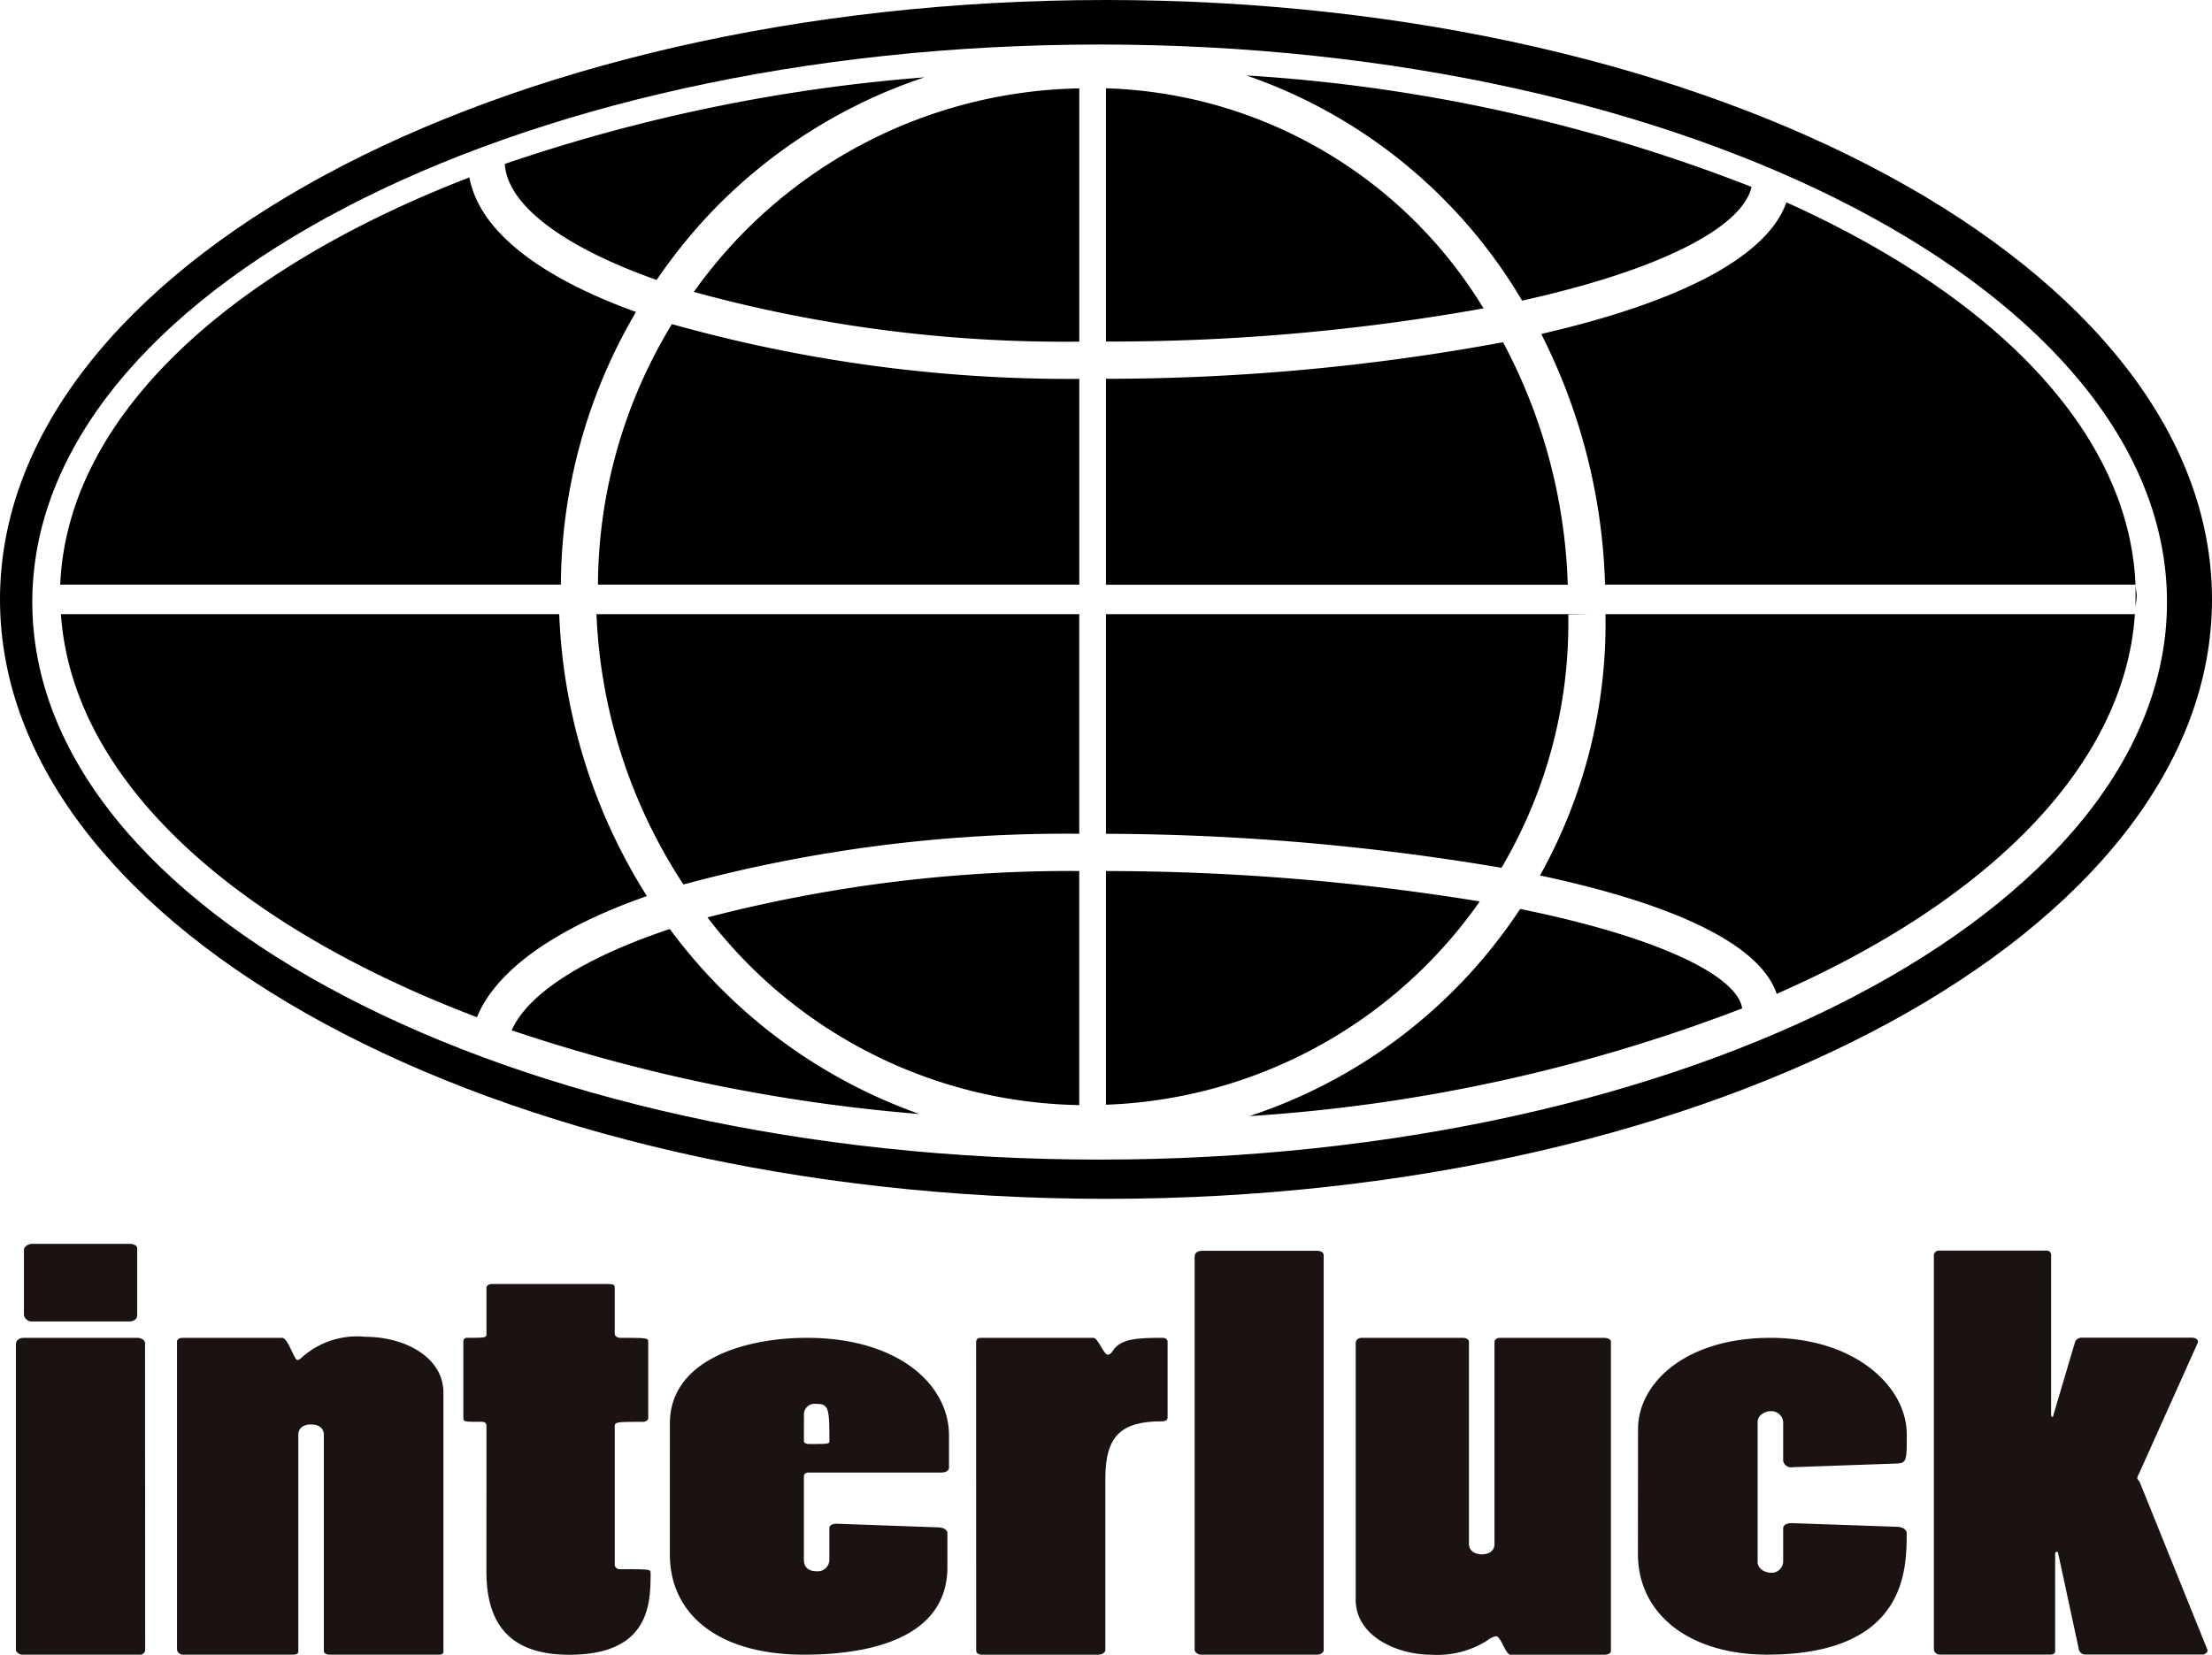
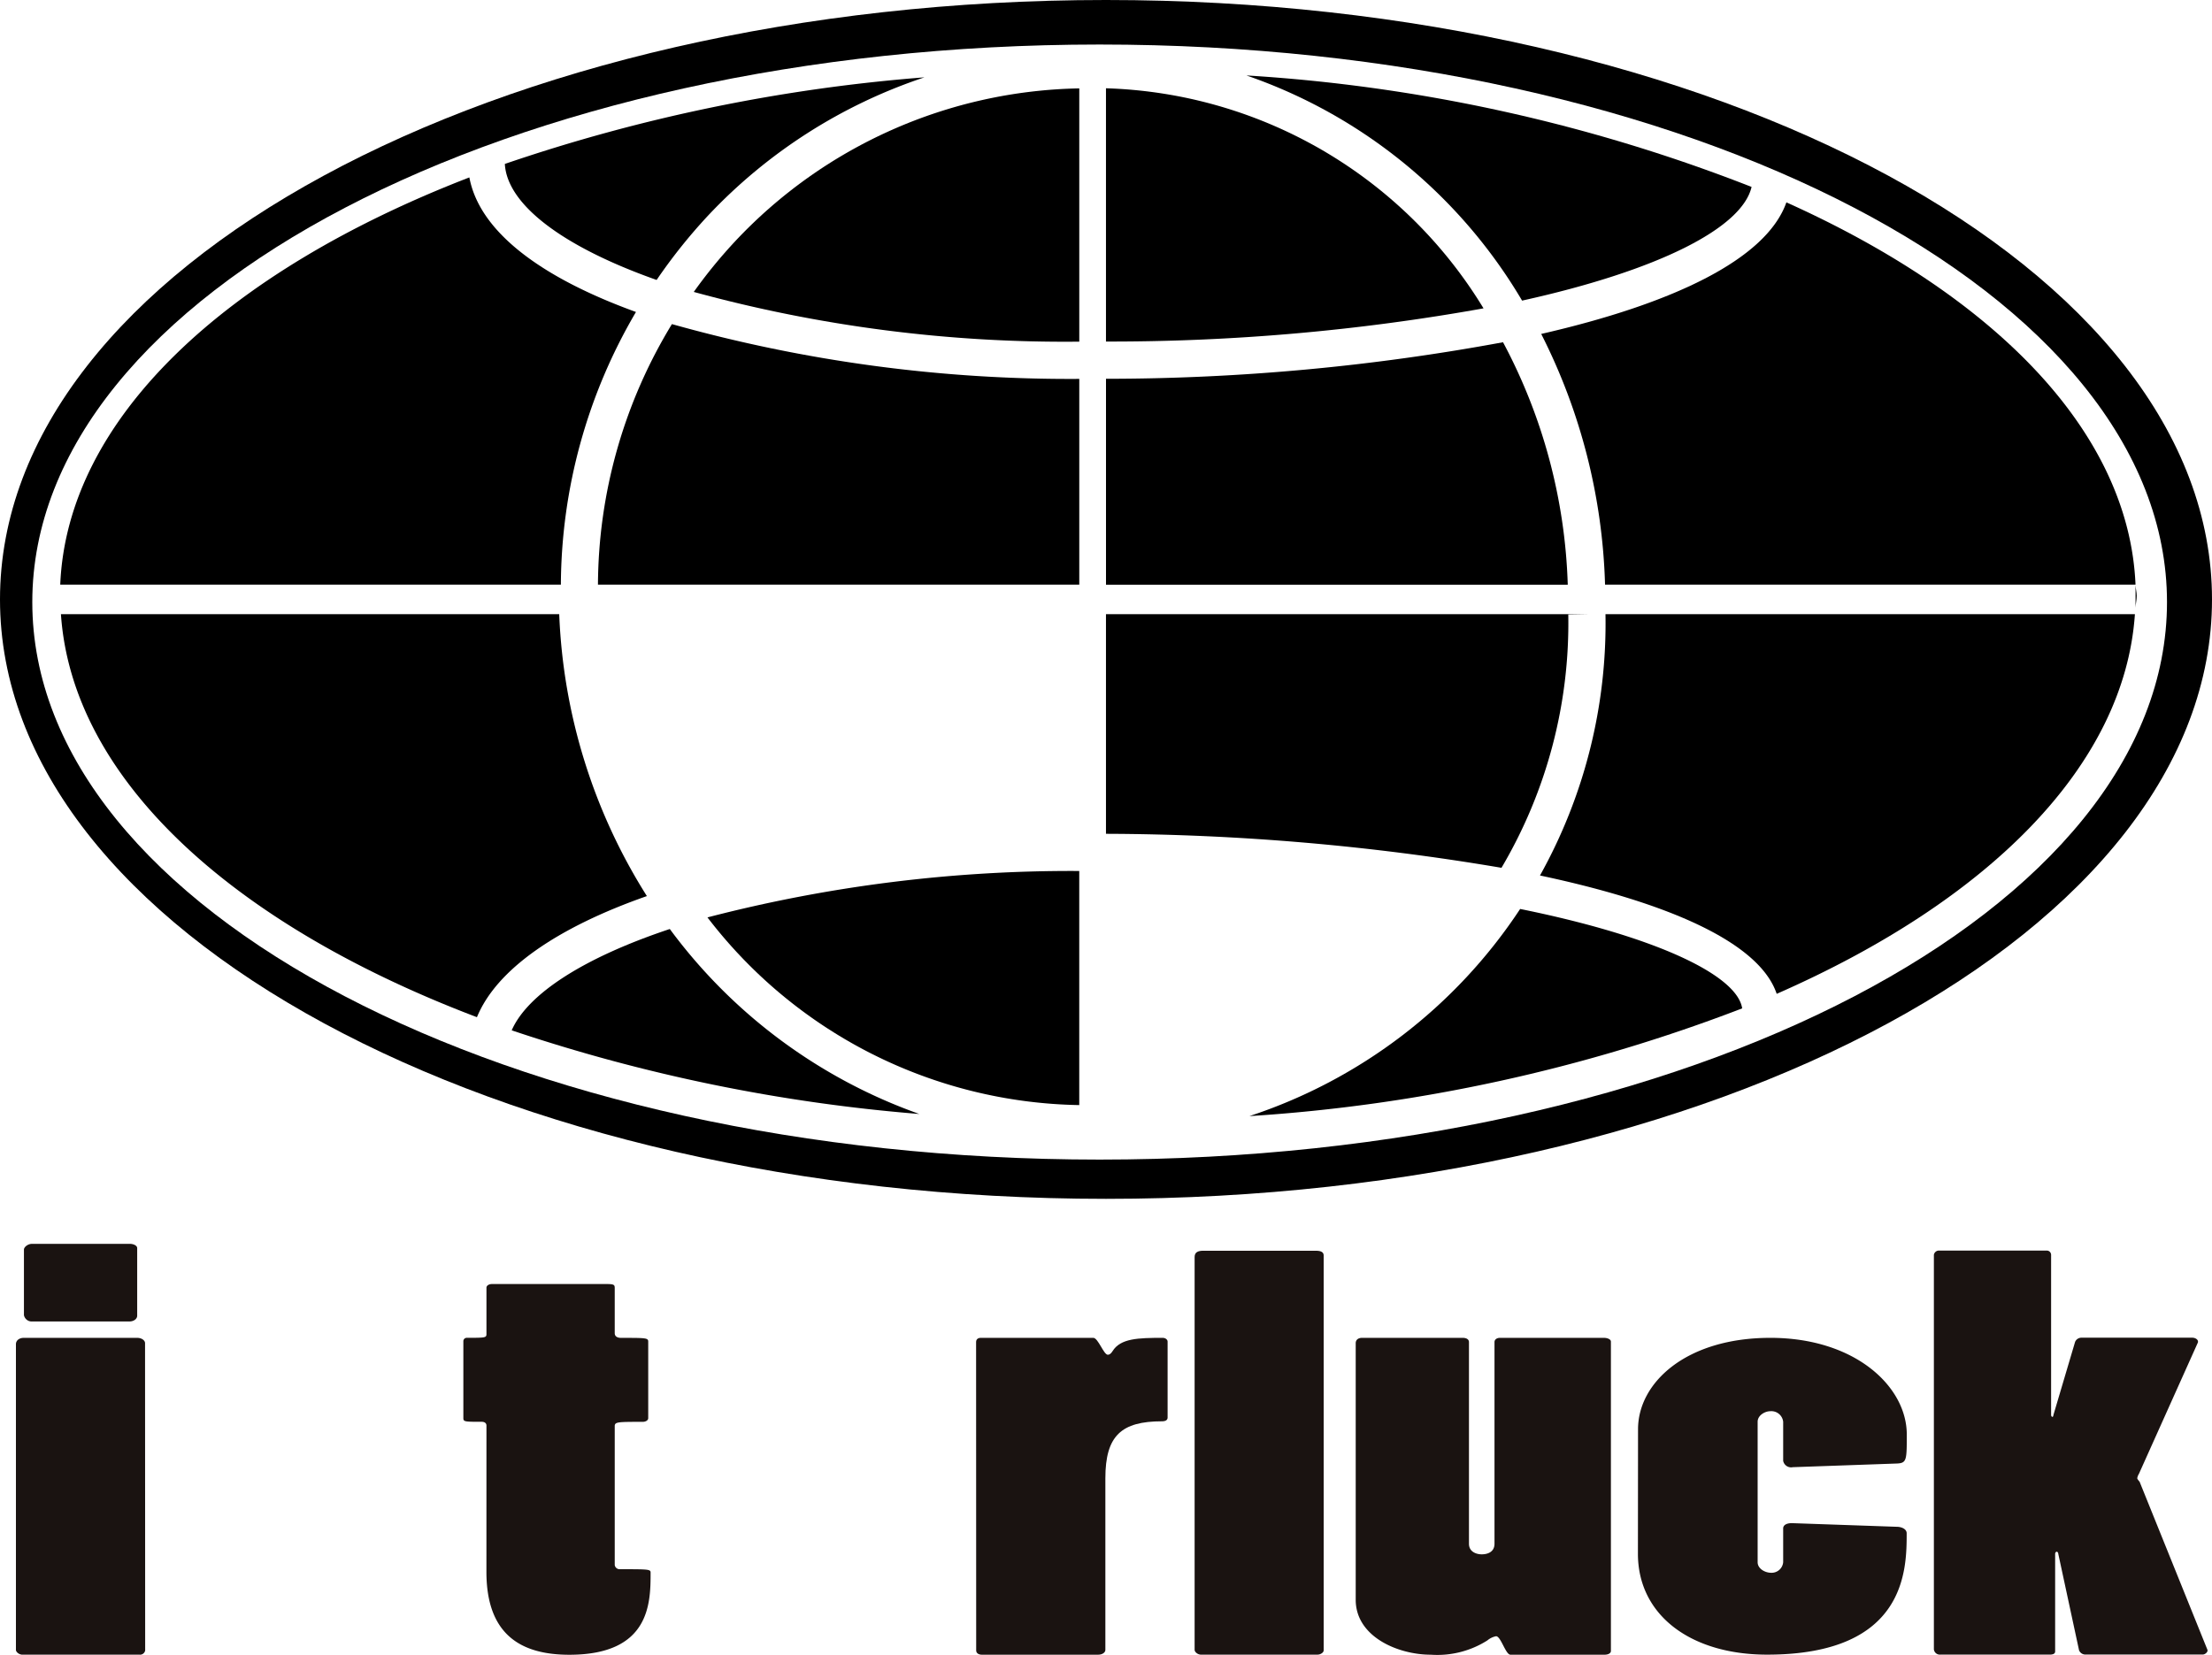
<svg xmlns="http://www.w3.org/2000/svg" width="76.234" height="57.042" viewBox="0 0 76.234 57.042">
  <g id="グループ_1987" data-name="グループ 1987" transform="translate(-682.736 -704)">
    <g id="グループ_1984" data-name="グループ 1984" transform="translate(-213.377 382.864)">
      <g id="グループ_1982" data-name="グループ 1982" transform="translate(896.113 321.136)">
        <path id="パス_1273" data-name="パス 1273" d="M915.077,322.65v8.731a72.79,72.79,0,0,0,13.012-1.144A15.785,15.785,0,0,0,915.077,322.65Z" transform="translate(-876.961 -319.607)" />
        <path id="パス_1274" data-name="パス 1274" d="M906.366,335.677h16.588v-7.093a50.686,50.686,0,0,1-14.039-1.889A17.412,17.412,0,0,0,906.366,335.677Z" transform="translate(-885.758 -315.522)" />
        <path id="パス_1275" data-name="パス 1275" d="M926.985,330.192c4.7-1.039,7.579-2.5,7.909-3.919a57.231,57.231,0,0,0-17.408-3.843A17.75,17.75,0,0,1,926.985,330.192Z" transform="translate(-874.528 -319.829)" />
        <path id="パス_1276" data-name="パス 1276" d="M908.009,329.669a48.4,48.4,0,0,0,13.286,1.714v-8.731a16.664,16.664,0,0,0-11.865,5.276A17.161,17.161,0,0,0,908.009,329.669Z" transform="translate(-884.099 -319.605)" />
-         <path id="パス_1277" data-name="パス 1277" d="M909.338,340.988a50.644,50.644,0,0,1,13.641-1.749V331.67H906.341A18.324,18.324,0,0,0,909.338,340.988Z" transform="translate(-885.784 -310.497)" />
        <path id="パス_1278" data-name="パス 1278" d="M910,329.447a18.66,18.66,0,0,1,1.765-2.211,18.062,18.062,0,0,1,7.465-4.774,58.791,58.791,0,0,0-14.461,2.985C904.844,326.843,906.754,328.3,910,329.447Z" transform="translate(-887.37 -319.796)" />
        <path id="パス_1279" data-name="パス 1279" d="M916.988,328.818c-3.2-1.16-5.385-2.729-5.742-4.639-8.387,3.242-13.863,8.309-14.1,14.039H914.4A18.709,18.709,0,0,1,916.988,328.818Z" transform="translate(-895.07 -318.063)" />
        <path id="パス_1280" data-name="パス 1280" d="M910.336,337.07c-2.987.995-4.906,2.249-5.449,3.493a58.828,58.828,0,0,0,14.049,2.884A18.28,18.28,0,0,1,910.336,337.07Z" transform="translate(-887.252 -305.044)" />
        <path id="パス_1281" data-name="パス 1281" d="M921.057,344.145v-8.07a49.78,49.78,0,0,0-12.813,1.6A16.476,16.476,0,0,0,921.057,344.145Z" transform="translate(-883.862 -306.049)" />
        <path id="パス_1282" data-name="パス 1282" d="M914.331,331.67H897.158c.386,5.688,5.923,10.7,14.337,13.893.675-1.644,2.752-3.087,5.857-4.175A19.614,19.614,0,0,1,914.331,331.67Z" transform="translate(-895.058 -310.497)" />
        <path id="パス_1283" data-name="パス 1283" d="M922.519,340.678c4.4.933,7.559,2.3,8.158,4.08,7.292-3.2,11.989-7.861,12.345-13.089H924.776A17.839,17.839,0,0,1,922.519,340.678Z" transform="translate(-869.445 -310.497)" />
        <path id="パス_1284" data-name="パス 1284" d="M930.99,324.607c-.7,1.988-3.976,3.511-8.45,4.536a20.343,20.343,0,0,1,2.2,8.643h18.282C942.8,332.54,938.2,327.851,930.99,324.607Z" transform="translate(-869.424 -317.631)" />
        <path id="パス_1285" data-name="パス 1285" d="M932.771,331.543c0-.125-.034-.245-.04-.372v.776C932.737,331.81,932.771,331.68,932.771,331.543Z" transform="translate(-859.132 -311.001)" />
        <path id="パス_1286" data-name="パス 1286" d="M934.229,321.136c-21.052,0-38.116,9.252-38.116,20.664s17.064,20.664,38.116,20.664,38.118-9.252,38.118-20.664S955.281,321.136,934.229,321.136Zm-.219,39.975c-20.314,0-36.784-8.6-36.784-19.219s16.469-19.221,36.784-19.221,36.786,8.607,36.786,19.221S954.326,361.111,934.01,361.111Z" transform="translate(-896.113 -321.136)" />
        <path id="パス_1287" data-name="パス 1287" d="M928.761,327.006a75.2,75.2,0,0,1-13.683,1.26v7.1h15.914A18.961,18.961,0,0,0,928.761,327.006Z" transform="translate(-876.961 -315.208)" />
        <path id="パス_1288" data-name="パス 1288" d="M931.01,331.682l.7-.012H915.077v7.571a82.839,82.839,0,0,1,13.631,1.172A16.588,16.588,0,0,0,931.01,331.682Z" transform="translate(-876.961 -310.497)" />
-         <path id="パス_1289" data-name="パス 1289" d="M927.959,337.123a80.465,80.465,0,0,0-12.881-1.047v8.056A16.442,16.442,0,0,0,927.959,337.123Z" transform="translate(-876.961 -306.048)" />
        <path id="パス_1290" data-name="パス 1290" d="M926.867,336.726a17.86,17.86,0,0,1-9.33,7.141,57.484,57.484,0,0,0,16.982-3.714C934.352,339.033,931.643,337.695,926.867,336.726Z" transform="translate(-874.477 -305.391)" />
-         <path id="パス_1291" data-name="パス 1291" d="M932.731,331.164l0,.015v-.015Z" transform="translate(-859.132 -311.009)" fill="#008e72" />
      </g>
      <g id="グループ_1983" data-name="グループ 1983" transform="translate(896.662 364.016)">
        <path id="パス_1292" data-name="パス 1292" d="M900.84,356.485a.178.178,0,0,1-.193.147h-4.04c-.11,0-.221-.09-.221-.165V345.929c0-.127.111-.219.275-.219h3.9c.165,0,.275.092.275.183Zm-.275-11.539c0,.109-.111.2-.275.2h-3.353a.272.272,0,0,1-.275-.219v-2.257c0-.091.137-.2.275-.2h3.381c.109,0,.247.054.247.147Z" transform="translate(-896.386 -342.47)" fill="#1a1311" />
-         <path id="パス_1293" data-name="パス 1293" d="M899.369,355.022a.205.205,0,0,1-.221-.183v-10.61c0-.074.084-.129.193-.129h3.435c.193,0,.414.766.523.766.028,0,.083-.018.193-.129a2.859,2.859,0,0,1,2.145-.673c1.347,0,2.693.691,2.693,1.93v8.938c0,.054-.056.09-.137.09H904.4c-.109,0-.191-.054-.191-.129v-7.443c0-.273-.221-.364-.44-.364s-.44.09-.44.364v7.461c0,.074-.054.111-.193.111Z" transform="translate(-893.597 -340.86)" fill="#1a1311" />
        <path id="パス_1294" data-name="パス 1294" d="M904.854,348.037c0-.074-.054-.129-.165-.129-.577,0-.631,0-.631-.127v-2.657a.117.117,0,0,1,.109-.111c.633,0,.687,0,.687-.127v-1.6c0-.072.082-.127.193-.127H909c.275,0,.275.036.275.163v1.53c0,.109.083.163.219.163.852,0,.935,0,.935.129v2.639c0,.072-.082.127-.193.127-.85,0-.961,0-.961.147v4.786a.168.168,0,0,0,.165.147c.963,0,1.071,0,1.071.109,0,1.037,0,2.84-2.8,2.84-1.648,0-2.858-.673-2.858-2.858Z" transform="translate(-888.638 -341.774)" fill="#1a1311" />
-         <path id="パス_1295" data-name="パス 1295" d="M907.6,347.031c0-2.147,2.5-2.949,4.727-2.949,3.107,0,4.892,1.584,4.892,3.369v1.109c0,.091-.109.165-.247.165h-4.589c-.11,0-.165.054-.165.145v2.858c0,.292.191.4.438.4a.4.4,0,0,0,.44-.382v-1.111c0-.072.083-.145.247-.145l3.546.127c.167.018.275.092.275.2v1.166c0,2.329-2.418,3.021-4.946,3.021-2.94,0-4.619-1.383-4.619-3.459Zm4.619.619c0,.054.082.092.165.092.631,0,.714,0,.714-.092,0-1.164-.026-1.292-.466-1.292a.367.367,0,0,0-.412.382Z" transform="translate(-885.062 -340.842)" fill="#1a1311" />
        <path id="パス_1296" data-name="パス 1296" d="M912.85,344.229c0-.092.056-.147.165-.147h3.875c.165,0,.358.583.5.583.054,0,.109-.036.165-.127.273-.438.878-.456,1.73-.456.082,0,.165.054.165.129v2.621c0,.072-.054.127-.191.127-1.4,0-1.954.492-1.954,1.966v5.915c0,.092-.109.165-.247.165h-4.012c-.111,0-.193-.054-.193-.147Z" transform="translate(-879.759 -340.842)" fill="#1a1311" />
        <path id="パス_1297" data-name="パス 1297" d="M916.816,356.513c-.109,0-.219-.09-.219-.165V342.807c0-.165.111-.219.3-.219h3.875c.191,0,.273.054.273.163v13.615c0,.074-.109.147-.219.147Z" transform="translate(-875.975 -342.351)" fill="#1a1311" />
        <path id="パス_1298" data-name="パス 1298" d="M919.359,344.265c0-.111.082-.183.221-.183h3.463c.137,0,.219.054.219.147v6.952c0,.273.247.364.44.364.219,0,.44-.091.44-.364v-6.952c0-.092.082-.147.191-.147h3.574c.137,0,.247.054.247.129v10.665c0,.074-.082.129-.219.129h-3.244c-.165,0-.33-.637-.495-.637a.677.677,0,0,0-.3.145,3.221,3.221,0,0,1-1.952.492c-1.128,0-2.585-.619-2.585-1.893Z" transform="translate(-873.185 -340.842)" fill="#1a1311" />
        <path id="パス_1299" data-name="パス 1299" d="M924.2,347.232c0-1.6,1.648-3.15,4.562-3.15s4.7,1.676,4.7,3.332c0,.872,0,.983-.33,1l-3.6.127a.279.279,0,0,1-.33-.219v-1.347a.41.41,0,0,0-.44-.364c-.193,0-.44.145-.44.364v4.842c0,.219.247.364.468.364a.4.4,0,0,0,.412-.364v-1.166c0-.109.108-.181.3-.181l3.656.127c.193.018.3.111.3.219,0,1.238,0,4.187-4.81,4.187-2.637,0-4.452-1.365-4.452-3.477Z" transform="translate(-868.296 -340.842)" fill="#1a1311" />
        <path id="パス_1300" data-name="パス 1300" d="M933.56,353.036c0-.036-.026-.072-.054-.072s-.054.036-.054.072V356.4c0,.074-.056.111-.193.111h-3.765a.205.205,0,0,1-.221-.183v-13.6a.177.177,0,0,1,.193-.145h3.682a.149.149,0,0,1,.165.145v5.515c0,.054.028.074.056.074a.157.157,0,0,0,.026-.074l.744-2.51a.235.235,0,0,1,.219-.147h3.821c.109,0,.219.072.193.165l-2.034,4.532a.4.4,0,0,0-.056.145c0,.036.056.09.083.129l2.335,5.787c.028.074-.08.165-.163.165h-4.042a.236.236,0,0,1-.219-.147Z" transform="translate(-863.173 -342.351)" fill="#1a1311" />
      </g>
    </g>
  </g>
</svg>